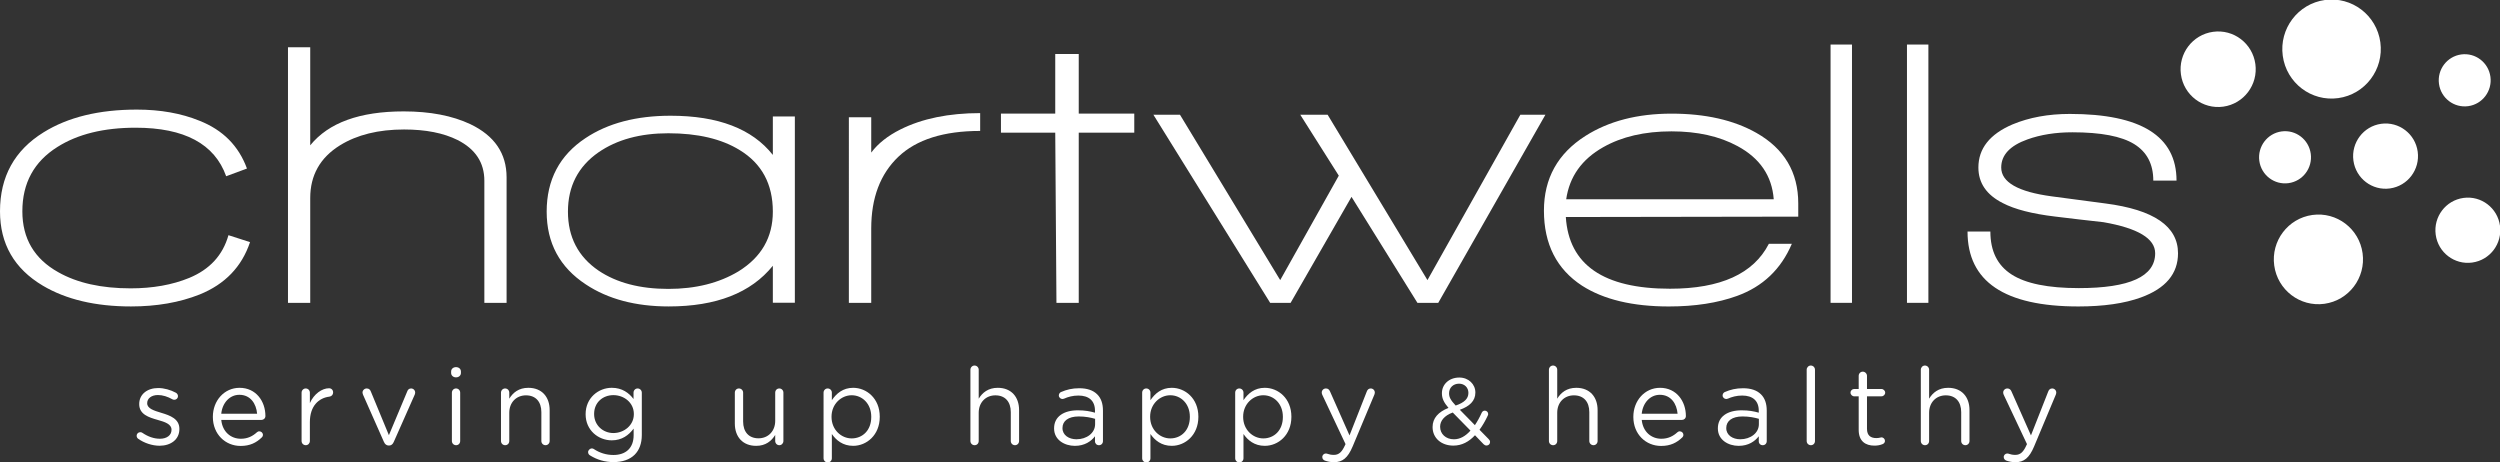
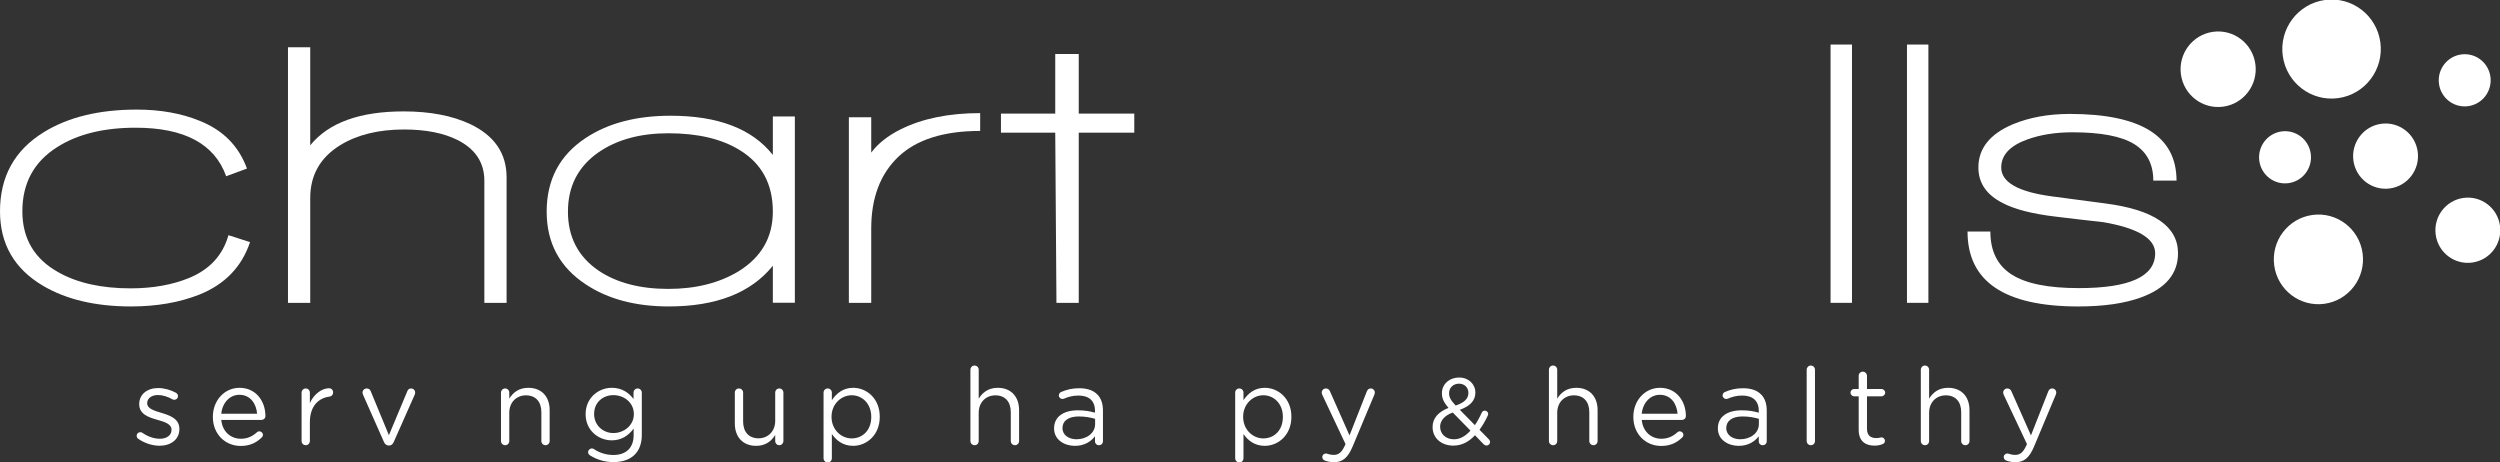
<svg xmlns="http://www.w3.org/2000/svg" id="Layer_1" x="0px" y="0px" viewBox="0 0 536.098 99.092" style="enable-background:new 0 0 536.098 99.092;" xml:space="preserve">
  <rect x="0" y="0" width="536.098" height="99.092" fill="#333333" stroke="none" />
  <style type="text/css">	.st0{fill:#FFFFFF;}</style>
  <g>
    <path class="st0" d="M42.795,63.156c-4.297,1.706-9.194,2.558-14.704,2.558c-7.6,0-13.908-1.489-18.914-4.46  C3.061,57.62,0,52.306,0,45.314c0-7.438,3.115-13.082,9.343-16.936c5.228-3.253,11.89-4.876,19.986-4.876  c5.068,0,9.553,0.801,13.466,2.398c5.014,1.985,8.394,5.398,10.162,10.241l-4.459,1.652c-2.478-6.938-8.955-10.408-19.414-10.408  c-6.829,0-12.422,1.377-16.773,4.13c-5.007,3.141-7.517,7.738-7.517,13.799c0,5.836,2.565,10.183,7.684,13.049  c4.076,2.315,9.256,3.471,15.53,3.471c4.735,0,8.923-0.746,12.556-2.232c4.405-1.818,7.213-4.872,8.426-9.169l4.626,1.489  C51.851,57.207,48.247,60.953,42.795,63.156" />
    <path class="st0" d="M103.864,64.943V38.758c0-3.883-1.913-6.793-5.738-8.731c-3.018-1.507-6.843-2.261-11.477-2.261  c-5.496,0-10.075,1.13-13.741,3.394c-4.257,2.641-6.383,6.412-6.383,11.31v22.472h-4.771v-54.8h4.771v21.019  c3.934-4.851,10.614-7.274,20.044-7.274c5.655,0,10.422,0.913,14.306,2.746c5.173,2.478,7.756,6.278,7.756,11.393v26.917H103.864z" />
    <path class="st0" d="M143.318,28.577c-6.032,0-11.017,1.362-14.965,4.079c-4.376,3.043-6.564,7.285-6.564,12.726  c0,5.445,2.188,9.662,6.564,12.647c3.891,2.616,8.883,3.923,14.965,3.923c5.869,0,10.883-1.257,15.045-3.764  c4.912-3.039,7.365-7.307,7.365-12.806c0-5.92-2.377-10.321-7.122-13.205C154.712,29.777,149.615,28.577,143.318,28.577   M165.728,64.913V56.99c-4.695,5.818-12.14,8.723-22.33,8.723c-7.093,0-13.02-1.572-17.769-4.72  c-5.601-3.681-8.401-8.883-8.401-15.61c0-6.829,2.775-12.085,8.321-15.762c4.804-3.202,10.886-4.804,18.251-4.804  c10.191,0,17.498,2.8,21.928,8.405v-8.245h4.72v39.936C170.448,64.913,165.728,64.913,165.728,64.913z" />
    <path class="st0" d="M192.648,33.613c-3.88,3.691-5.822,8.814-5.822,15.386v15.947h-4.796V25.15h4.796v7.568  c1.467-1.956,3.557-3.608,6.267-4.963c4.666-2.333,10.365-3.5,17.092-3.5v3.822C202.371,28.077,196.528,29.925,192.648,33.613" />
    <polygon class="st0" points="231.325,28.444 231.325,64.943 226.543,64.943 226.286,28.444 214.643,28.444 214.643,24.358   226.286,24.358 226.286,11.584 231.325,11.584 231.325,24.358 243.233,24.358 243.233,28.444  " />
-     <polygon class="st0" points="308.416,64.943 303.953,64.943 289.817,42.215 276.758,64.943 272.374,64.943 247.331,24.601   253.033,24.601 274.526,60.067 287.09,37.668 278.826,24.601 284.695,24.601 306.101,60.067 326.022,24.601 331.399,24.601  " />
-     <path class="st0" d="M358.427,28.168c-5.771,0-10.654,1.137-14.643,3.402c-4.586,2.59-7.227,6.311-7.93,11.165h44.505  c-0.377-5.014-2.967-8.821-7.771-11.408C368.705,29.222,363.988,28.168,358.427,28.168 M335.775,46.538  c0.645,10.248,8.093,15.375,22.33,15.375c10.846,0,17.914-3.21,21.204-9.629h4.93c-2.315,5.445-6.227,9.169-11.73,11.165  c-4.155,1.511-9.035,2.268-14.643,2.268c-7.771,0-13.973-1.485-18.61-4.452c-5.452-3.561-8.176-8.926-8.176-16.103  c0-6.905,2.967-12.245,8.901-16.019c5.017-3.184,11.169-4.775,18.447-4.775c7.285,0,13.353,1.377,18.211,4.126  c5.985,3.394,8.977,8.441,8.977,15.132v2.829L335.775,46.538z" />
    <rect x="392.544" y="9.553" class="st0" width="4.594" height="55.387" />
    <rect x="408.929" y="9.553" class="st0" width="4.594" height="55.387" />
    <path class="st0" d="M445.687,65.716c-15.853,0-23.772-5.354-23.772-16.063h4.898c0,4.177,1.511,7.242,4.539,9.194  c3.021,1.956,7.832,2.934,14.414,2.934c10.922,0,16.385-2.489,16.385-7.47c0-3.159-3.699-5.383-11.085-6.666  c-3.423-0.373-6.879-0.779-10.361-1.206c-4.927-0.587-8.673-1.554-11.241-2.895c-3.485-1.764-5.22-4.304-5.22-7.626  c0-4.068,2.434-7.148,7.311-9.238c3.583-1.496,7.677-2.25,12.284-2.25c15.262,0,22.892,4.767,22.892,14.295h-4.981  c0-3.532-1.362-6.14-4.097-7.829c-2.731-1.684-7.147-2.529-13.252-2.529c-3.59,0-6.8,0.507-9.636,1.525  c-3.749,1.34-5.626,3.347-5.626,6.025c0,3.159,3.615,5.22,10.843,6.187l11.488,1.522c10.39,1.34,15.581,4.898,15.581,10.683  c0,4.391-2.652,7.546-7.948,9.473C455.566,65.071,451.092,65.716,445.687,65.716" />
    <path class="st0" d="M495.516,32.967c-0.417-3.061-3.224-5.202-6.267-4.782c-3.047,0.424-5.177,3.25-4.764,6.307  c0.417,3.065,3.224,5.202,6.271,4.782C493.803,38.854,495.933,36.028,495.516,32.967" />
    <path class="st0" d="M510.441,9.071c-0.79-5.807-6.115-9.868-11.897-9.071c-5.778,0.801-9.821,6.159-9.031,11.969  c0.79,5.807,6.111,9.872,11.897,9.071C507.188,20.24,511.231,14.882,510.441,9.071" />
    <path class="st0" d="M483.64,13.742c-0.605-4.431-4.662-7.531-9.071-6.919c-4.412,0.608-7.499,4.699-6.894,9.125  c0.601,4.434,4.666,7.531,9.075,6.923C481.158,22.259,484.245,18.173,483.64,13.742" />
    <path class="st0" d="M534.044,16.458c-0.417-3.061-3.224-5.202-6.267-4.782c-3.047,0.424-5.18,3.25-4.764,6.307  c0.417,3.065,3.224,5.202,6.271,4.782C532.331,22.345,534.461,19.519,534.044,16.458" />
    <path class="st0" d="M518.451,32.525c-0.522-3.826-4.028-6.503-7.836-5.978c-3.807,0.529-6.47,4.057-5.952,7.883  c0.522,3.833,4.029,6.506,7.839,5.978C516.306,39.883,518.972,36.351,518.451,32.525" />
    <path class="st0" d="M506.633,54.31c-0.714-5.26-5.539-8.937-10.77-8.213c-5.231,0.725-8.894,5.575-8.18,10.836  c0.717,5.26,5.536,8.937,10.77,8.213C503.684,64.421,507.35,59.57,506.633,54.31" />
    <path class="st0" d="M536.098,48.417c-0.522-3.826-4.028-6.503-7.836-5.974c-3.811,0.525-6.47,4.054-5.952,7.883  c0.518,3.829,4.029,6.503,7.836,5.974C533.954,55.775,536.616,52.246,536.098,48.417" />
    <path class="st0" d="M29.623,94.083c-0.163-0.116-0.322-0.348-0.322-0.645c0-0.417,0.344-0.764,0.783-0.764  c0.163,0,0.322,0.047,0.442,0.138c1.221,0.833,2.492,1.272,3.786,1.272c1.431,0,2.467-0.739,2.467-1.895v-0.043  c0-1.203-1.406-1.667-2.978-2.105c-1.869-0.529-3.949-1.174-3.949-3.369v-0.047c0-2.054,1.71-3.416,4.065-3.416  c1.272,0,2.655,0.391,3.811,1.014c0.232,0.141,0.438,0.395,0.438,0.739c0,0.417-0.348,0.764-0.783,0.764  c-0.163,0-0.304-0.047-0.395-0.094c-1.018-0.576-2.101-0.924-3.119-0.924c-1.406,0-2.308,0.739-2.308,1.732v0.047  c0,1.13,1.478,1.572,3.072,2.054c1.848,0.554,3.833,1.272,3.833,3.416v0.047c0,2.264-1.873,3.579-4.249,3.579  C32.648,95.583,30.917,95.007,29.623,94.083" />
    <path class="st0" d="M51.601,95.627c-3.275,0-5.956-2.514-5.956-6.209v-0.047c0-3.438,2.427-6.209,5.727-6.209  c3.532,0,5.543,2.887,5.543,6.05c0,0.486-0.395,0.833-0.833,0.833h-8.636c0.254,2.583,2.079,4.039,4.202,4.039  c1.482,0,2.565-0.58,3.442-1.384c0.138-0.119,0.301-0.21,0.507-0.21c0.438,0,0.786,0.344,0.786,0.761  c0,0.207-0.091,0.417-0.279,0.58C54.973,94.914,53.637,95.627,51.601,95.627 M55.136,88.726c-0.185-2.17-1.431-4.065-3.811-4.065  c-2.076,0-3.648,1.732-3.88,4.065H55.136z" />
    <path class="st0" d="M64.671,84.202c0-0.485,0.391-0.902,0.88-0.902c0.503,0,0.898,0.395,0.898,0.902v2.239  c0.877-1.985,2.608-3.184,4.108-3.184c0.533,0,0.877,0.391,0.877,0.898c0,0.485-0.322,0.83-0.783,0.898  c-2.311,0.279-4.202,2.011-4.202,5.452v4.061c0,0.485-0.369,0.902-0.88,0.902c-0.507,0-0.898-0.391-0.898-0.902V84.202z" />
    <path class="st0" d="M83.442,95.537h-0.094c-0.482,0-0.808-0.301-1.014-0.761l-4.478-10.115c-0.047-0.163-0.12-0.322-0.12-0.485  c0-0.46,0.395-0.877,0.902-0.877c0.511,0,0.764,0.301,0.902,0.696l3.855,9.325l3.927-9.372c0.116-0.348,0.369-0.649,0.829-0.649  c0.485,0,0.877,0.391,0.877,0.877c0,0.163-0.043,0.322-0.091,0.442l-4.503,10.158C84.228,95.236,83.927,95.537,83.442,95.537" />
-     <path class="st0" d="M96.74,79.677c0-0.58,0.464-0.949,1.043-0.949c0.598,0,1.058,0.369,1.058,0.949v0.301  c0,0.554-0.46,0.945-1.058,0.945c-0.58,0-1.043-0.391-1.043-0.945V79.677z M96.903,84.202c0-0.485,0.391-0.902,0.88-0.902  c0.507,0,0.898,0.395,0.898,0.902v10.365c0,0.511-0.369,0.902-0.877,0.902c-0.511,0-0.902-0.391-0.902-0.902L96.903,84.202  L96.903,84.202z" />
    <path class="st0" d="M107.431,84.202c0-0.485,0.391-0.902,0.88-0.902c0.507,0,0.898,0.395,0.898,0.902v1.293  c0.783-1.293,2.032-2.333,4.086-2.333c2.887,0,4.572,1.938,4.572,4.778v6.626c0,0.511-0.395,0.902-0.88,0.902  c-0.507,0-0.898-0.391-0.898-0.902v-6.188c0-2.217-1.199-3.601-3.3-3.601c-2.054,0-3.579,1.5-3.579,3.739v6.05  c0,0.511-0.369,0.902-0.88,0.902c-0.507,0-0.898-0.391-0.898-0.902L107.431,84.202L107.431,84.202z" />
    <path class="st0" d="M126.573,97.683c-0.279-0.138-0.464-0.413-0.464-0.739c0-0.391,0.391-0.783,0.808-0.783  c0.163,0,0.279,0.044,0.395,0.112c1.243,0.833,2.677,1.293,4.224,1.293c2.63,0,4.34-1.453,4.34-4.246v-1.409  c-1.04,1.387-2.492,2.514-4.688,2.514c-2.862,0-5.608-2.145-5.608-5.582v-0.047c0-3.485,2.768-5.637,5.608-5.637  c2.239,0,3.695,1.112,4.666,2.402v-1.359c0-0.489,0.37-0.902,0.877-0.902s0.898,0.413,0.898,0.902v9.071  c0,1.848-0.551,3.253-1.522,4.224c-1.065,1.065-2.655,1.594-4.55,1.594C129.735,99.092,128.072,98.607,126.573,97.683   M135.923,88.818v-0.047c0-2.445-2.123-4.039-4.387-4.039s-4.133,1.569-4.133,4.018v0.047c0,2.402,1.916,4.065,4.133,4.065  C133.8,92.861,135.923,91.22,135.923,88.818" />
    <path class="st0" d="M167.992,94.567c0,0.485-0.369,0.902-0.88,0.902c-0.482,0-0.877-0.395-0.877-0.902v-1.293  c-0.808,1.293-2.029,2.333-4.086,2.333c-2.884,0-4.572-1.938-4.572-4.782v-6.622c0-0.511,0.373-0.902,0.877-0.902  c0.489,0,0.902,0.391,0.902,0.902v6.188c0,2.214,1.203,3.601,3.304,3.601c2.029,0,3.576-1.5,3.576-3.742v-6.046  c0-0.511,0.369-0.902,0.877-0.902c0.489,0,0.88,0.391,0.88,0.902L167.992,94.567L167.992,94.567z" />
    <path class="st0" d="M176.602,84.202c0-0.511,0.395-0.902,0.88-0.902c0.507,0,0.898,0.391,0.898,0.902v1.612  c0.971-1.427,2.38-2.652,4.572-2.652c2.862,0,5.702,2.264,5.702,6.188v0.047c0,3.901-2.818,6.209-5.702,6.209  c-2.217,0-3.648-1.199-4.572-2.539v5.195c0,0.507-0.369,0.902-0.877,0.902c-0.507,0-0.902-0.395-0.902-0.902L176.602,84.202  L176.602,84.202z M186.832,89.419v-0.047c0-2.815-1.938-4.615-4.202-4.615c-2.217,0-4.318,1.869-4.318,4.594v0.047  c0,2.771,2.101,4.615,4.318,4.615C184.938,94.012,186.832,92.306,186.832,89.419" />
    <path class="st0" d="M208.096,79.282c0-0.485,0.391-0.898,0.88-0.898c0.507,0,0.898,0.413,0.898,0.898v6.213  c0.786-1.294,2.032-2.333,4.086-2.333c2.887,0,4.572,1.938,4.572,4.778v6.626c0,0.511-0.395,0.902-0.877,0.902  c-0.511,0-0.902-0.391-0.902-0.902v-6.188c0-2.217-1.199-3.601-3.3-3.601c-2.054,0-3.579,1.5-3.579,3.739v6.05  c0,0.511-0.369,0.902-0.877,0.902c-0.511,0-0.902-0.391-0.902-0.902L208.096,79.282L208.096,79.282z" />
    <path class="st0" d="M226.037,91.89v-0.047c0-2.518,2.076-3.855,5.101-3.855c1.525,0,2.608,0.207,3.67,0.507v-0.417  c0-2.148-1.315-3.257-3.554-3.257c-1.199,0-2.217,0.279-3.094,0.674c-0.116,0.044-0.228,0.069-0.322,0.069  c-0.417,0-0.786-0.348-0.786-0.761c0-0.373,0.254-0.652,0.485-0.739c1.177-0.511,2.376-0.811,3.902-0.811  c1.685,0,2.978,0.438,3.855,1.319c0.811,0.804,1.224,1.96,1.224,3.485v6.535c0,0.507-0.369,0.877-0.855,0.877  c-0.504,0-0.855-0.369-0.855-0.833v-1.083c-0.83,1.083-2.214,2.054-4.315,2.054C228.276,95.607,226.037,94.335,226.037,91.89   M234.833,90.966V89.81c-0.88-0.254-2.054-0.507-3.51-0.507c-2.239,0-3.485,0.971-3.485,2.471v0.043c0,1.504,1.384,2.38,3,2.38  C233.032,94.198,234.833,92.857,234.833,90.966" />
-     <path class="st0" d="M244.925,84.202c0-0.511,0.391-0.902,0.877-0.902c0.507,0,0.898,0.391,0.898,0.902v1.612  c0.971-1.427,2.38-2.652,4.572-2.652c2.866,0,5.706,2.264,5.706,6.188v0.047c0,3.901-2.818,6.209-5.706,6.209  c-2.217,0-3.648-1.199-4.572-2.539v5.195c0,0.507-0.369,0.902-0.877,0.902c-0.507,0-0.898-0.395-0.898-0.902V84.202z   M255.152,89.419v-0.047c0-2.815-1.942-4.615-4.202-4.615c-2.217,0-4.318,1.869-4.318,4.594v0.047c0,2.771,2.101,4.615,4.318,4.615  C253.257,94.012,255.152,92.306,255.152,89.419" />
    <path class="st0" d="M264.872,84.202c0-0.511,0.391-0.902,0.877-0.902c0.507,0,0.902,0.391,0.902,0.902v1.612  c0.967-1.427,2.376-2.652,4.568-2.652c2.866,0,5.706,2.264,5.706,6.188v0.047c0,3.901-2.818,6.209-5.706,6.209  c-2.217,0-3.648-1.199-4.568-2.539v5.195c0,0.507-0.369,0.902-0.88,0.902c-0.507,0-0.898-0.395-0.898-0.902v-14.06H264.872z   M275.099,89.419v-0.047c0-2.815-1.938-4.615-4.202-4.615c-2.217,0-4.318,1.869-4.318,4.594v0.047c0,2.771,2.101,4.615,4.318,4.615  C273.205,94.012,275.099,92.306,275.099,89.419" />
    <path class="st0" d="M284.103,98.77c-0.279-0.116-0.554-0.348-0.554-0.764c0-0.438,0.37-0.761,0.761-0.761  c0.163,0,0.301,0.047,0.438,0.094c0.348,0.112,0.692,0.207,1.293,0.207c1.109,0,1.757-0.67,2.402-2.123l0.094-0.185l-4.988-10.575  c-0.069-0.163-0.116-0.326-0.116-0.486c0-0.485,0.391-0.877,0.898-0.877c0.485,0,0.743,0.297,0.902,0.692l4.155,9.375l3.699-9.401  c0.134-0.369,0.388-0.667,0.851-0.667c0.482,0,0.877,0.391,0.877,0.877c0,0.138-0.047,0.297-0.091,0.438l-4.666,11.129  c-1.036,2.471-2.192,3.369-3.992,3.369C285.281,99.114,284.705,98.976,284.103,98.77" />
    <path class="st0" d="M318.136,95.252l-1.84-1.92c-1.293,1.395-2.808,2.224-4.648,2.224c-2.547,0-4.445-1.598-4.445-3.963v-0.04  c0-1.88,1.25-3.235,3.413-4.083c-0.967-1.13-1.413-2.003-1.413-3.112v-0.044c0-1.858,1.496-3.354,3.739-3.354  c1.978,0,3.434,1.438,3.434,3.195v0.04c0,1.8-1.272,2.949-3.333,3.677l3.231,3.297c0.529-0.79,1.033-1.695,1.478-2.688  c0.08-0.163,0.283-0.424,0.645-0.424c0.406,0,0.728,0.322,0.728,0.728c0,0.098-0.036,0.239-0.102,0.362  c-0.522,1.112-1.112,2.141-1.757,3.011l1.96,2c0.185,0.203,0.304,0.344,0.304,0.63c0,0.424-0.326,0.746-0.746,0.746  C318.502,95.534,318.339,95.433,318.136,95.252 M315.325,92.339l-3.8-3.88c-1.877,0.688-2.706,1.84-2.706,3.032v0.04  c0,1.518,1.214,2.67,2.952,2.67C313.122,94.201,314.296,93.491,315.325,92.339 M314.883,84.275v-0.04  c0-1.134-0.848-1.96-2.003-1.96c-1.275,0-2.141,0.888-2.141,2.04v0.044c0,0.83,0.344,1.453,1.413,2.605  C313.952,86.358,314.883,85.51,314.883,84.275" />
    <path class="st0" d="M332.15,79.282c0-0.485,0.391-0.898,0.88-0.898c0.507,0,0.899,0.413,0.899,0.898v6.213  c0.782-1.294,2.032-2.333,4.086-2.333c2.887,0,4.572,1.938,4.572,4.778v6.626c0,0.511-0.395,0.902-0.88,0.902  c-0.503,0-0.898-0.391-0.898-0.902v-6.188c0-2.217-1.199-3.601-3.3-3.601c-2.058,0-3.579,1.5-3.579,3.739v6.05  c0,0.511-0.37,0.902-0.877,0.902c-0.511,0-0.902-0.391-0.902-0.902L332.15,79.282L332.15,79.282z" />
    <path class="st0" d="M356.209,95.627c-3.279,0-5.956-2.514-5.956-6.209v-0.047c0-3.438,2.424-6.209,5.724-6.209  c3.532,0,5.543,2.887,5.543,6.05c0,0.486-0.391,0.833-0.833,0.833h-8.636c0.257,2.583,2.083,4.039,4.202,4.039  c1.482,0,2.565-0.58,3.442-1.384c0.141-0.119,0.301-0.21,0.507-0.21c0.442,0,0.786,0.344,0.786,0.761  c0,0.207-0.091,0.417-0.275,0.58C359.578,94.914,358.241,95.627,356.209,95.627 M359.741,88.726  c-0.185-2.17-1.431-4.065-3.811-4.065c-2.076,0-3.644,1.732-3.88,4.065H359.741z" />
    <path class="st0" d="M368.378,91.89v-0.047c0-2.518,2.076-3.855,5.101-3.855c1.525,0,2.608,0.207,3.67,0.507v-0.417  c0-2.148-1.311-3.257-3.554-3.257c-1.203,0-2.217,0.279-3.094,0.674c-0.116,0.044-0.228,0.069-0.323,0.069  c-0.417,0-0.786-0.348-0.786-0.761c0-0.373,0.254-0.652,0.486-0.739c1.177-0.511,2.376-0.811,3.902-0.811  c1.685,0,2.978,0.438,3.855,1.319c0.811,0.804,1.225,1.96,1.225,3.485v6.535c0,0.507-0.366,0.877-0.855,0.877  c-0.507,0-0.855-0.369-0.855-0.833v-1.083c-0.83,1.083-2.213,2.054-4.315,2.054C370.616,95.607,368.378,94.335,368.378,91.89   M377.173,90.966V89.81c-0.88-0.254-2.054-0.507-3.51-0.507c-2.239,0-3.485,0.971-3.485,2.471v0.043c0,1.504,1.388,2.38,3,2.38  C375.373,94.198,377.173,92.857,377.173,90.966" />
    <path class="st0" d="M387.424,79.282c0-0.485,0.391-0.898,0.877-0.898c0.511,0,0.902,0.413,0.902,0.898v15.284  c0,0.511-0.37,0.902-0.877,0.902c-0.511,0-0.902-0.391-0.902-0.902V79.282z" />
    <path class="st0" d="M398.576,92.188v-7.202h-0.971c-0.417,0-0.783-0.37-0.783-0.786c0-0.438,0.366-0.786,0.783-0.786h0.971V80.6  c0-0.486,0.369-0.902,0.877-0.902c0.485,0,0.902,0.417,0.902,0.902v2.815h3.094c0.438,0,0.808,0.369,0.808,0.786  c0,0.438-0.369,0.786-0.808,0.786h-3.094v6.97c0,1.456,0.808,1.985,2.007,1.985c0.623,0,0.946-0.159,1.087-0.159  c0.413,0,0.761,0.344,0.761,0.761c0,0.322-0.207,0.58-0.507,0.692c-0.511,0.21-1.061,0.326-1.753,0.326  C400.033,95.561,398.576,94.612,398.576,92.188" />
    <path class="st0" d="M411.898,79.282c0-0.485,0.391-0.898,0.877-0.898c0.511,0,0.902,0.413,0.902,0.898v6.213  c0.782-1.294,2.032-2.333,4.086-2.333c2.887,0,4.572,1.938,4.572,4.778v6.626c0,0.511-0.395,0.902-0.88,0.902  c-0.507,0-0.898-0.391-0.898-0.902v-6.188c0-2.217-1.203-3.601-3.3-3.601c-2.058,0-3.579,1.5-3.579,3.739v6.05  c0,0.511-0.37,0.902-0.88,0.902c-0.507,0-0.898-0.391-0.898-0.902V79.282H411.898z" />
    <path class="st0" d="M430.231,98.77c-0.275-0.116-0.554-0.348-0.554-0.764c0-0.438,0.369-0.761,0.761-0.761  c0.163,0,0.301,0.047,0.438,0.094c0.348,0.112,0.692,0.207,1.293,0.207c1.109,0,1.757-0.67,2.402-2.123l0.094-0.185l-4.988-10.575  c-0.069-0.163-0.116-0.326-0.116-0.486c0-0.485,0.395-0.877,0.898-0.877c0.486,0,0.743,0.297,0.902,0.692l4.155,9.375l3.699-9.401  c0.134-0.369,0.391-0.667,0.848-0.667c0.489,0,0.88,0.391,0.88,0.877c0,0.138-0.047,0.297-0.09,0.438l-4.666,11.129  c-1.036,2.471-2.192,3.369-3.992,3.369C431.409,99.114,430.829,98.976,430.231,98.77" />
  </g>
</svg>